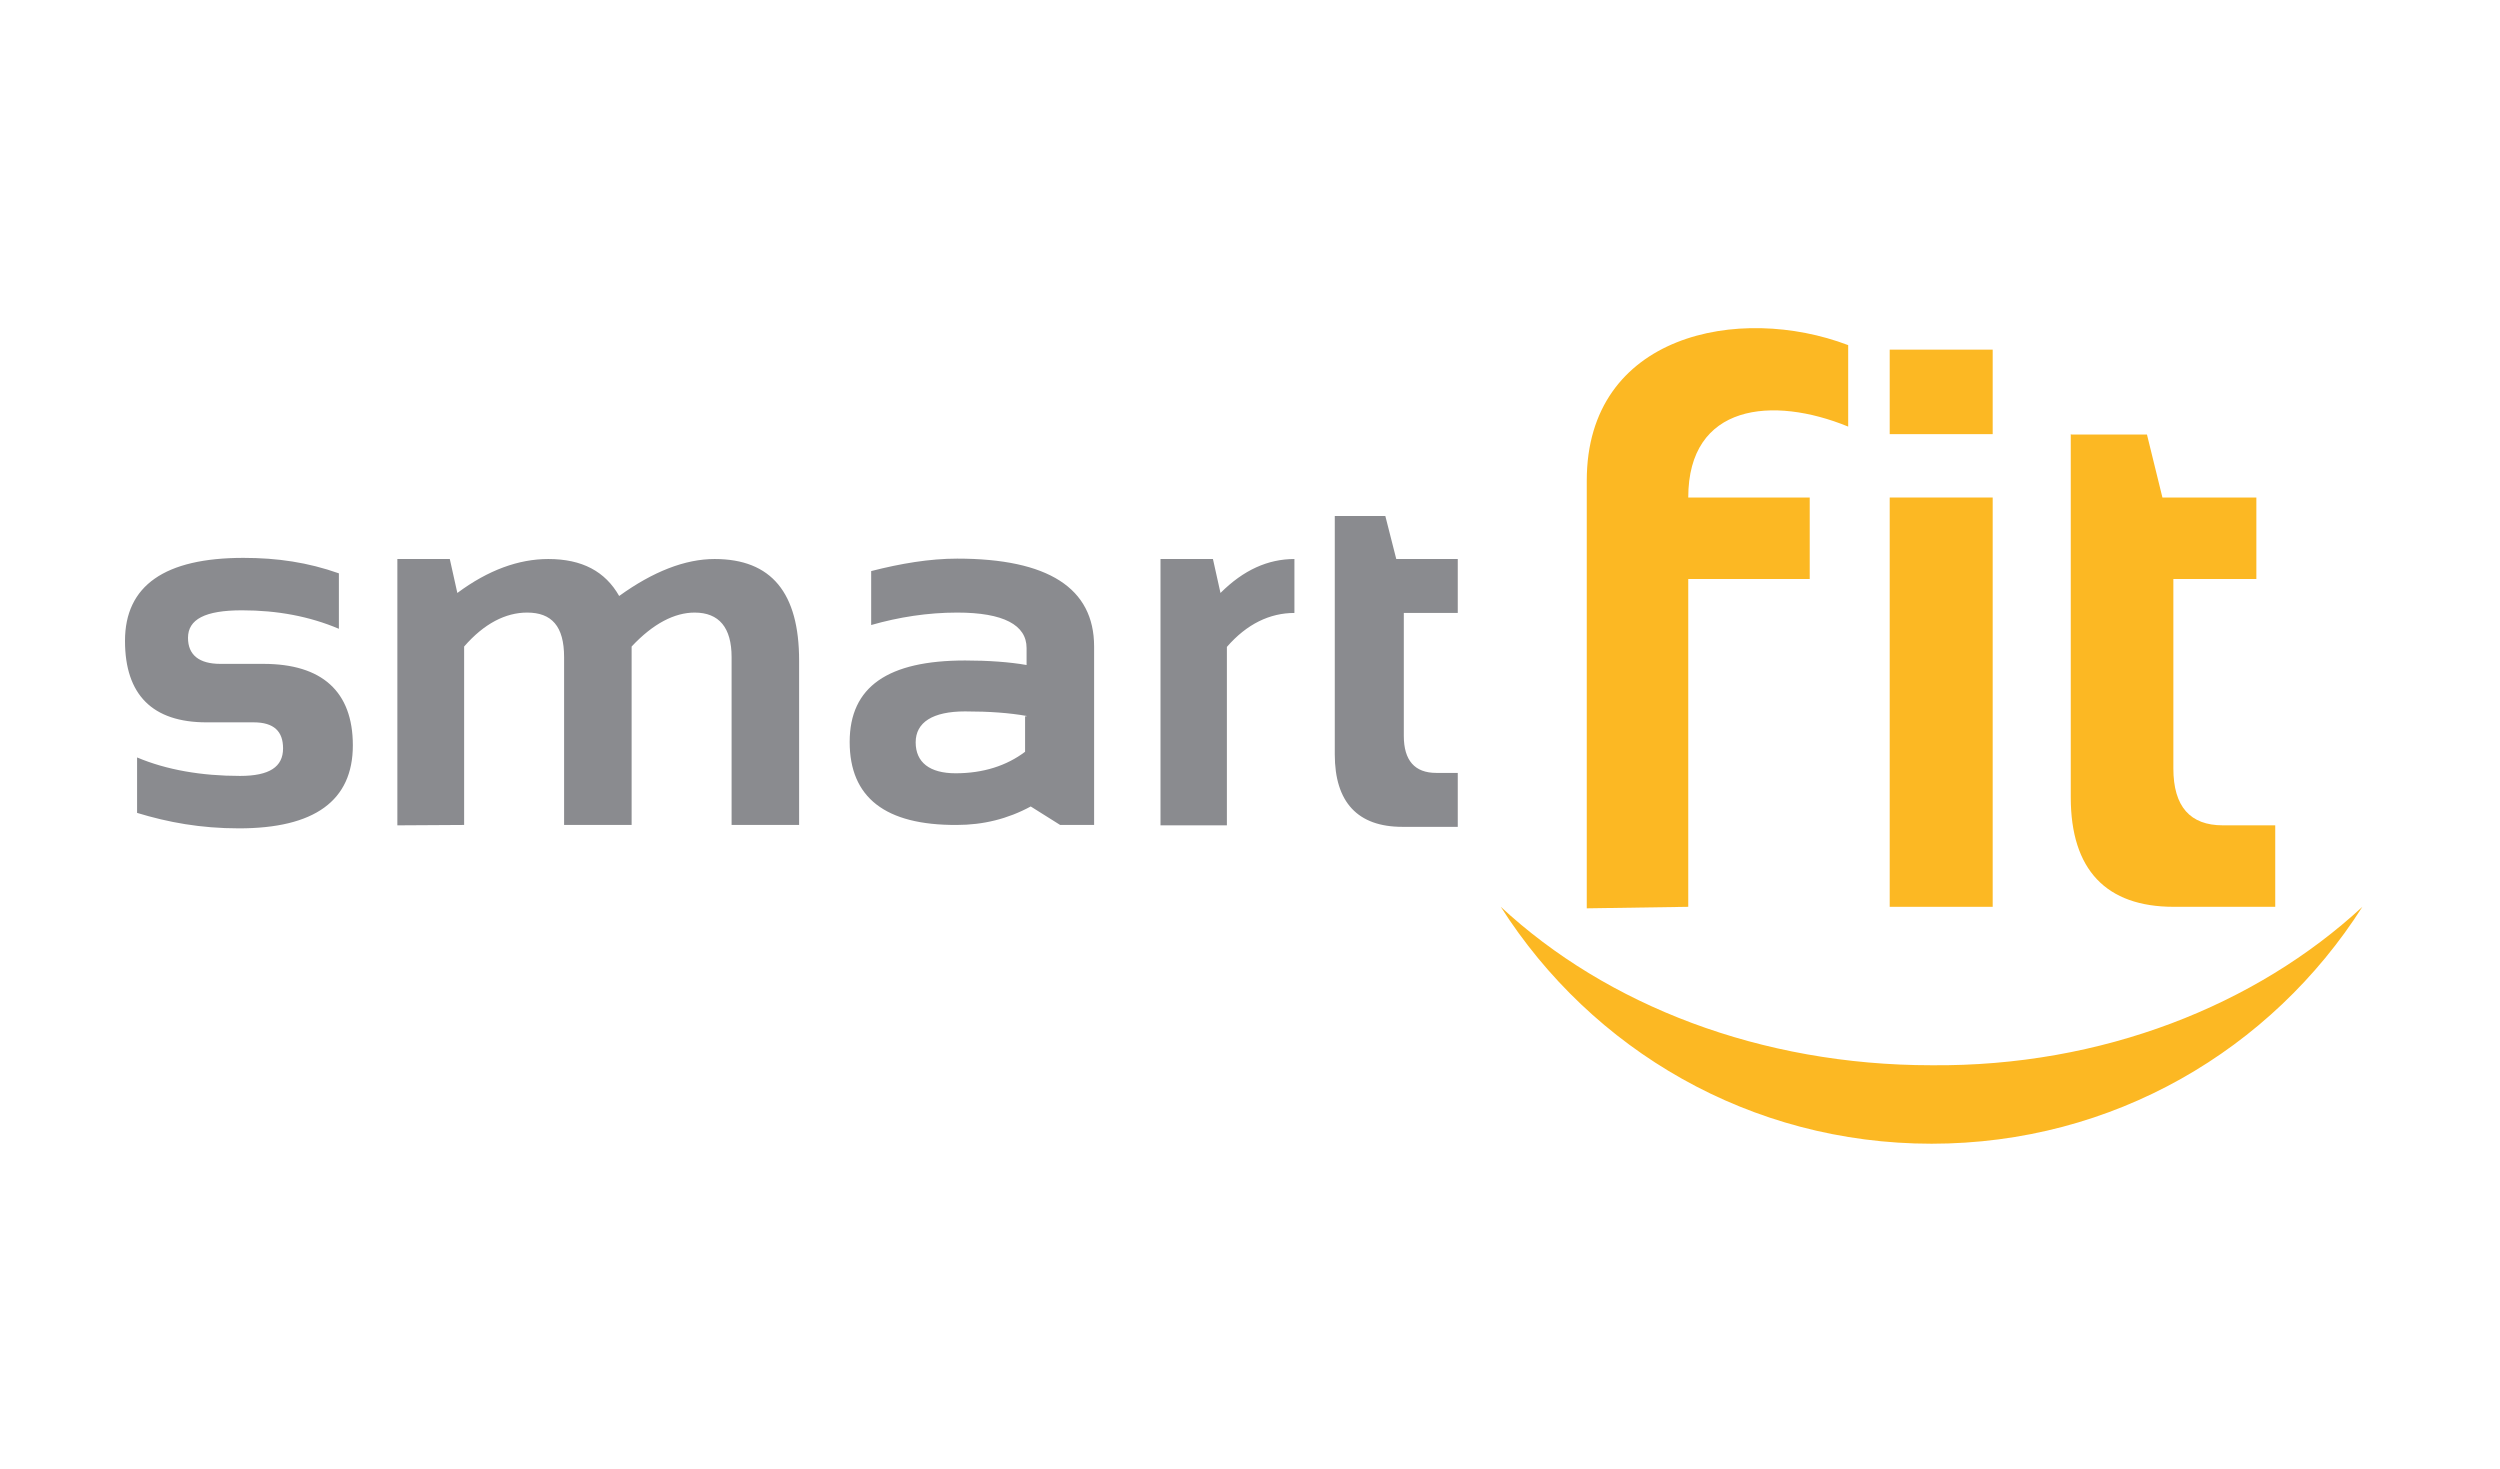
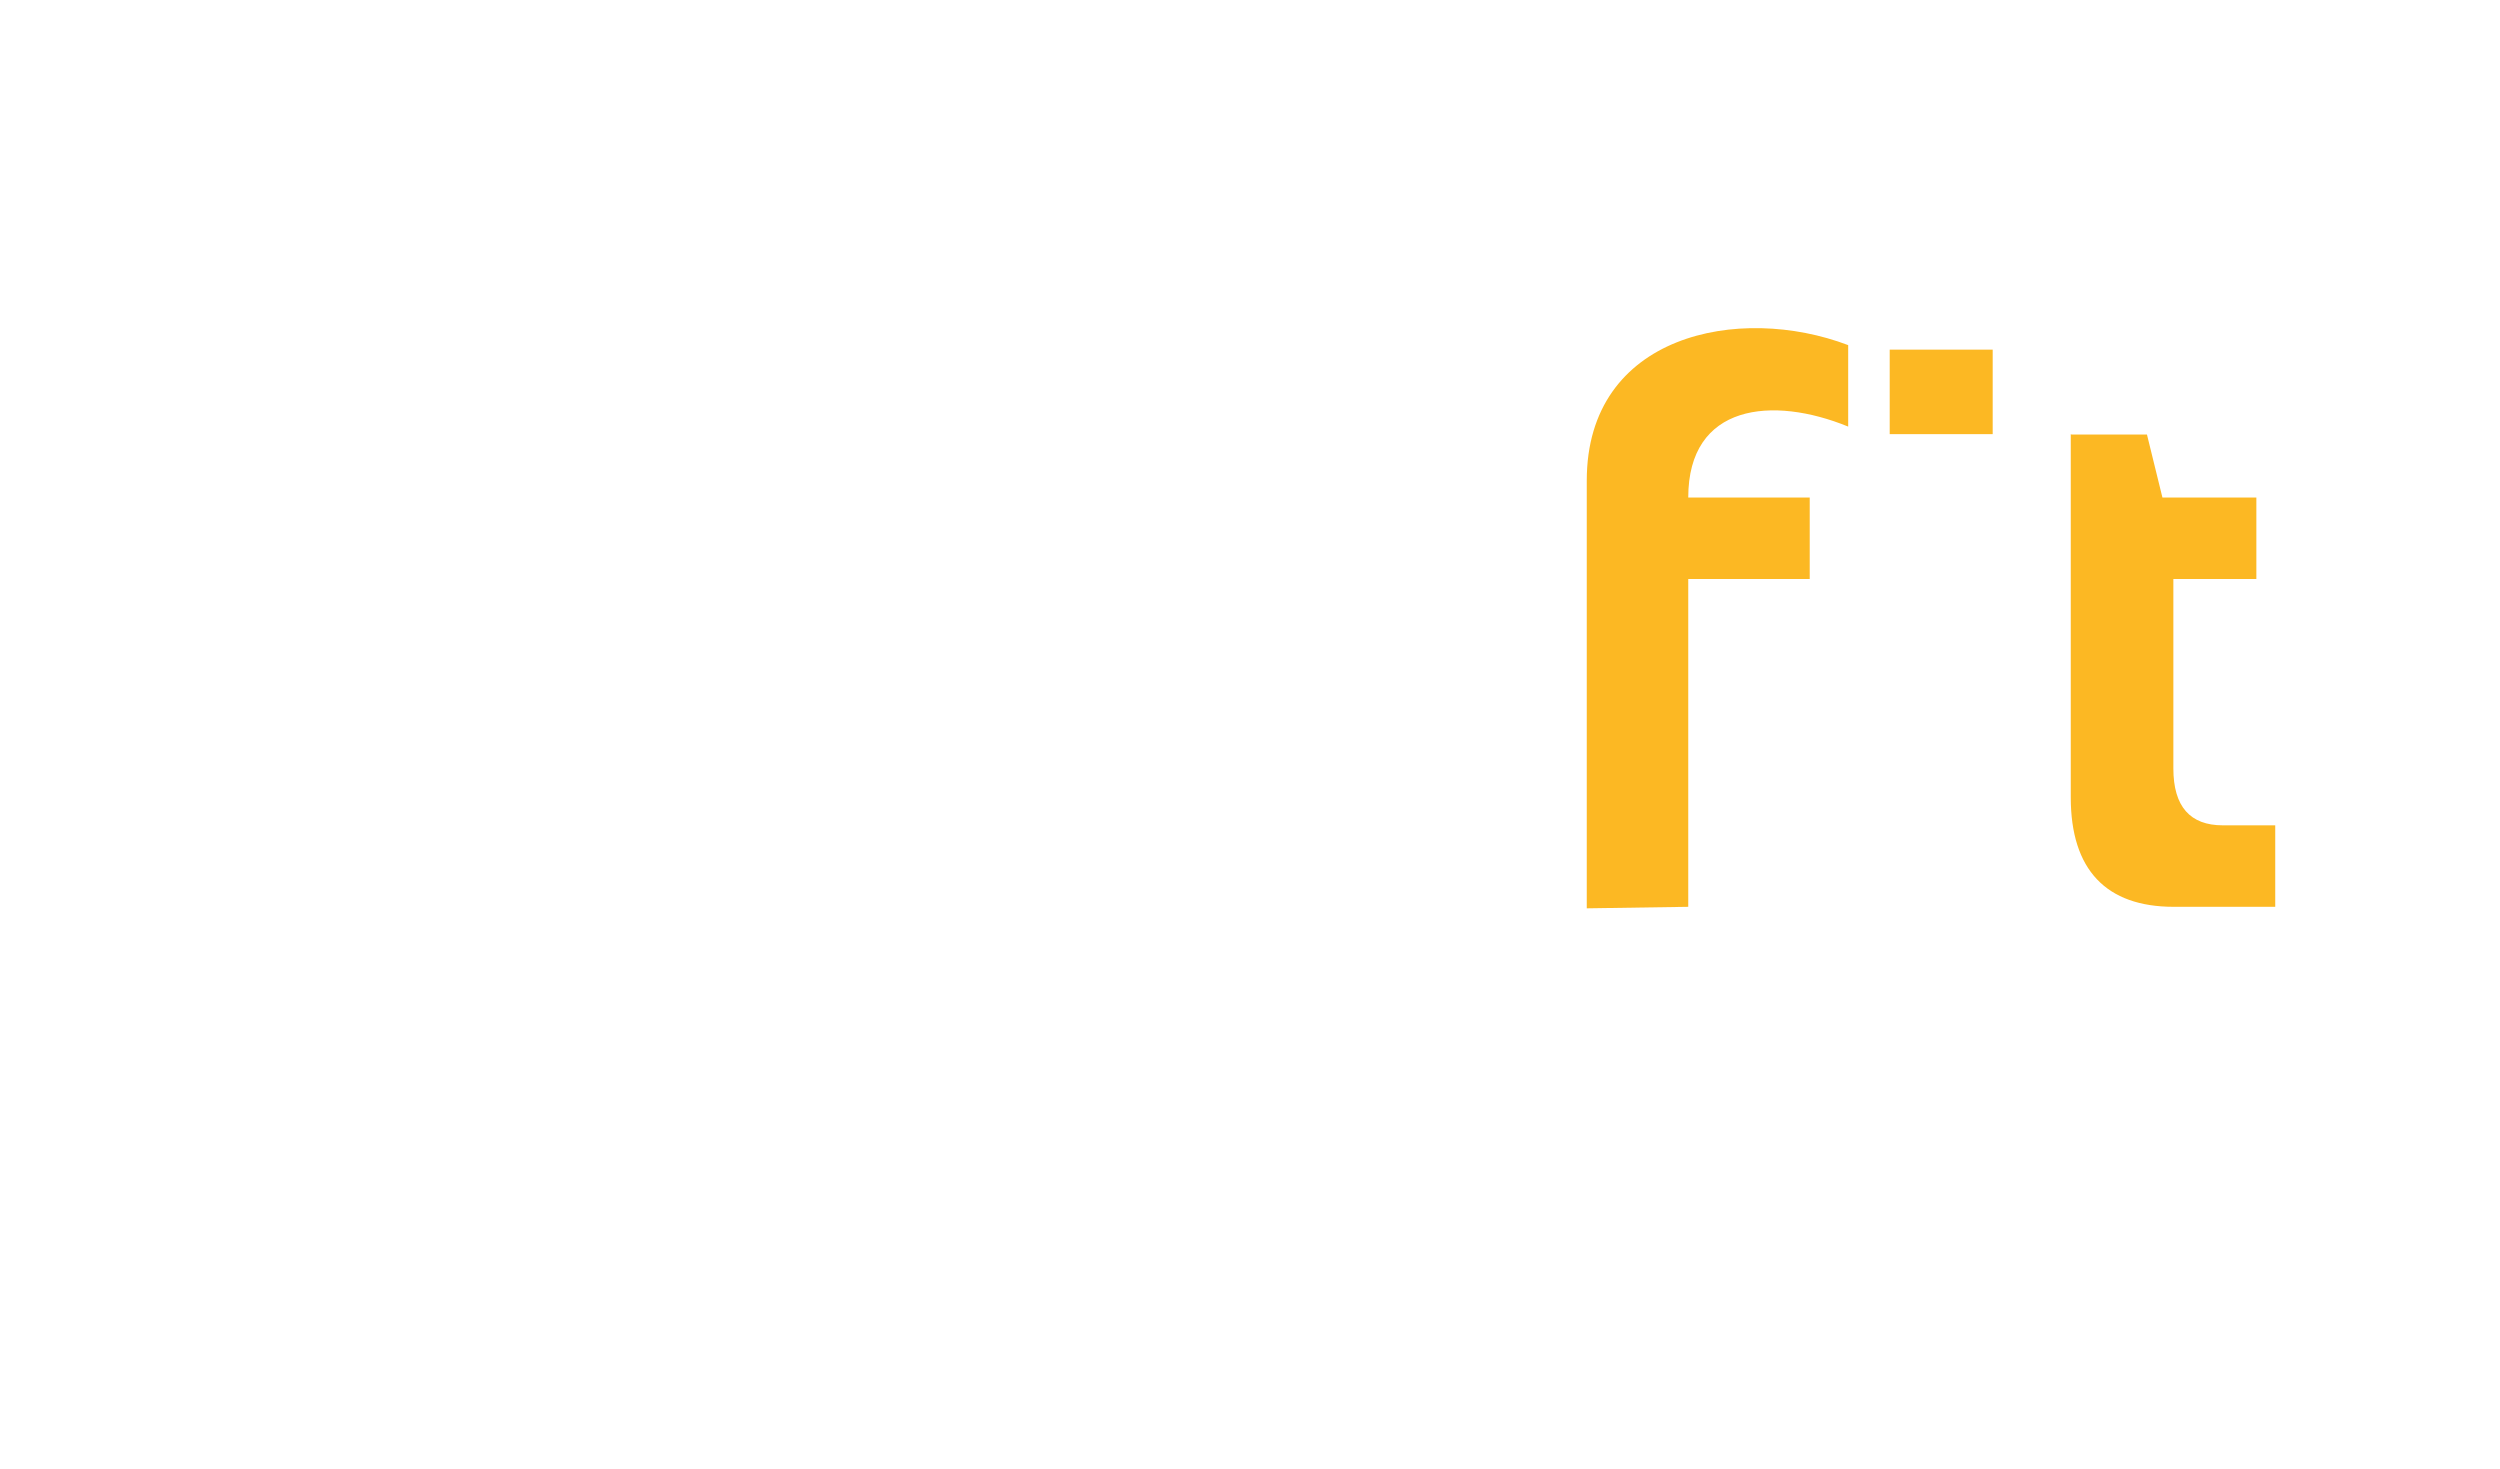
<svg xmlns="http://www.w3.org/2000/svg" width="160" height="94" viewBox="0 0 160 94" fill="none">
  <rect width="160" height="94" fill="white" />
  <path fill-rule="evenodd" clip-rule="evenodd" d="M101.553 58.133V30.755C101.553 21.388 111.307 19.432 118.284 22.088V27.302C113.456 25.323 108.048 25.83 108.048 31.841H115.822V37.056H108.048V58.036L101.553 58.133Z" fill="#FCB823" />
  <path fill-rule="evenodd" clip-rule="evenodd" d="M132.577 27.809H137.405L138.395 31.841H144.407V37.056H139.095V49.176C139.095 51.638 140.182 52.821 142.258 52.821H145.615V58.036H139.12C134.799 58.036 132.529 55.67 132.529 51.035V27.785L132.577 27.809Z" fill="#FCB823" />
-   <path d="M127.532 31.841H120.941V58.036H127.532V31.841Z" fill="#FCB823" />
  <path d="M127.532 22.377H120.941V27.785H127.532V22.377Z" fill="#FCB823" />
-   <path fill-rule="evenodd" clip-rule="evenodd" d="M151.192 58.036C145.373 67.186 135.233 73.198 123.62 73.198C112.007 73.198 101.867 67.186 96.049 58.036C102.833 64.337 112.684 68.176 123.62 68.176C134.532 68.273 144.383 64.337 151.192 58.036Z" fill="#FCB823" />
-   <path d="M8.773 52.025V48.476C10.656 49.273 12.901 49.659 15.364 49.659C17.247 49.659 18.116 49.079 18.116 47.896C18.116 46.81 17.537 46.23 16.233 46.23H13.215C9.762 46.23 8 44.468 8 41.016C8 37.467 10.559 35.704 15.581 35.704C17.754 35.704 19.709 35.994 21.689 36.694V40.243C19.806 39.446 17.754 39.06 15.484 39.06C13.118 39.06 12.032 39.639 12.032 40.822C12.032 41.909 12.732 42.488 14.108 42.488H16.86C20.602 42.488 22.582 44.251 22.582 47.703C22.582 51.252 20.12 53.015 15.291 53.015C12.829 53.015 10.752 52.628 8.773 52.025ZM25.431 52.822V35.777H28.787L29.27 37.95C31.25 36.477 33.205 35.777 35.088 35.777C37.261 35.777 38.734 36.573 39.627 38.143C41.8 36.573 43.852 35.777 45.735 35.777C49.381 35.777 51.143 37.95 51.143 42.271V52.797H46.822V42.054C46.822 40.171 46.025 39.205 44.456 39.205C43.176 39.205 41.8 39.905 40.424 41.378V52.797H36.102V42.054C36.102 40.074 35.306 39.205 33.736 39.205C32.36 39.205 30.984 39.905 29.704 41.378V52.797L25.431 52.822ZM54.379 47.486C54.379 43.937 56.841 42.271 61.766 42.271C63.239 42.271 64.615 42.368 65.701 42.561V41.474C65.701 40.002 64.229 39.205 61.259 39.205C59.376 39.205 57.517 39.495 55.755 40.002V36.549C57.638 36.066 59.497 35.752 61.259 35.752C67.078 35.752 70.023 37.636 70.023 41.378V52.797H67.85L65.967 51.614C64.494 52.411 62.925 52.797 61.235 52.797C56.648 52.822 54.379 51.035 54.379 47.486ZM65.701 45.82C64.615 45.627 63.336 45.53 61.766 45.53C59.69 45.53 58.603 46.23 58.603 47.51C58.603 48.79 59.497 49.49 61.163 49.49C62.925 49.49 64.422 49.007 65.605 48.114V45.844H65.701V45.82ZM74.272 52.822V35.777H77.628L78.111 37.95C79.584 36.477 81.153 35.777 82.843 35.777V39.229C81.273 39.229 79.801 39.929 78.521 41.402V52.822H74.272ZM85.499 33.024H88.661L89.361 35.777H93.297V39.229H89.844V47.1C89.844 48.669 90.544 49.466 91.921 49.466H93.297V52.918H89.748C86.899 52.918 85.426 51.349 85.426 48.283V33.024H85.499Z" fill="#8A8B8F" />
</svg>